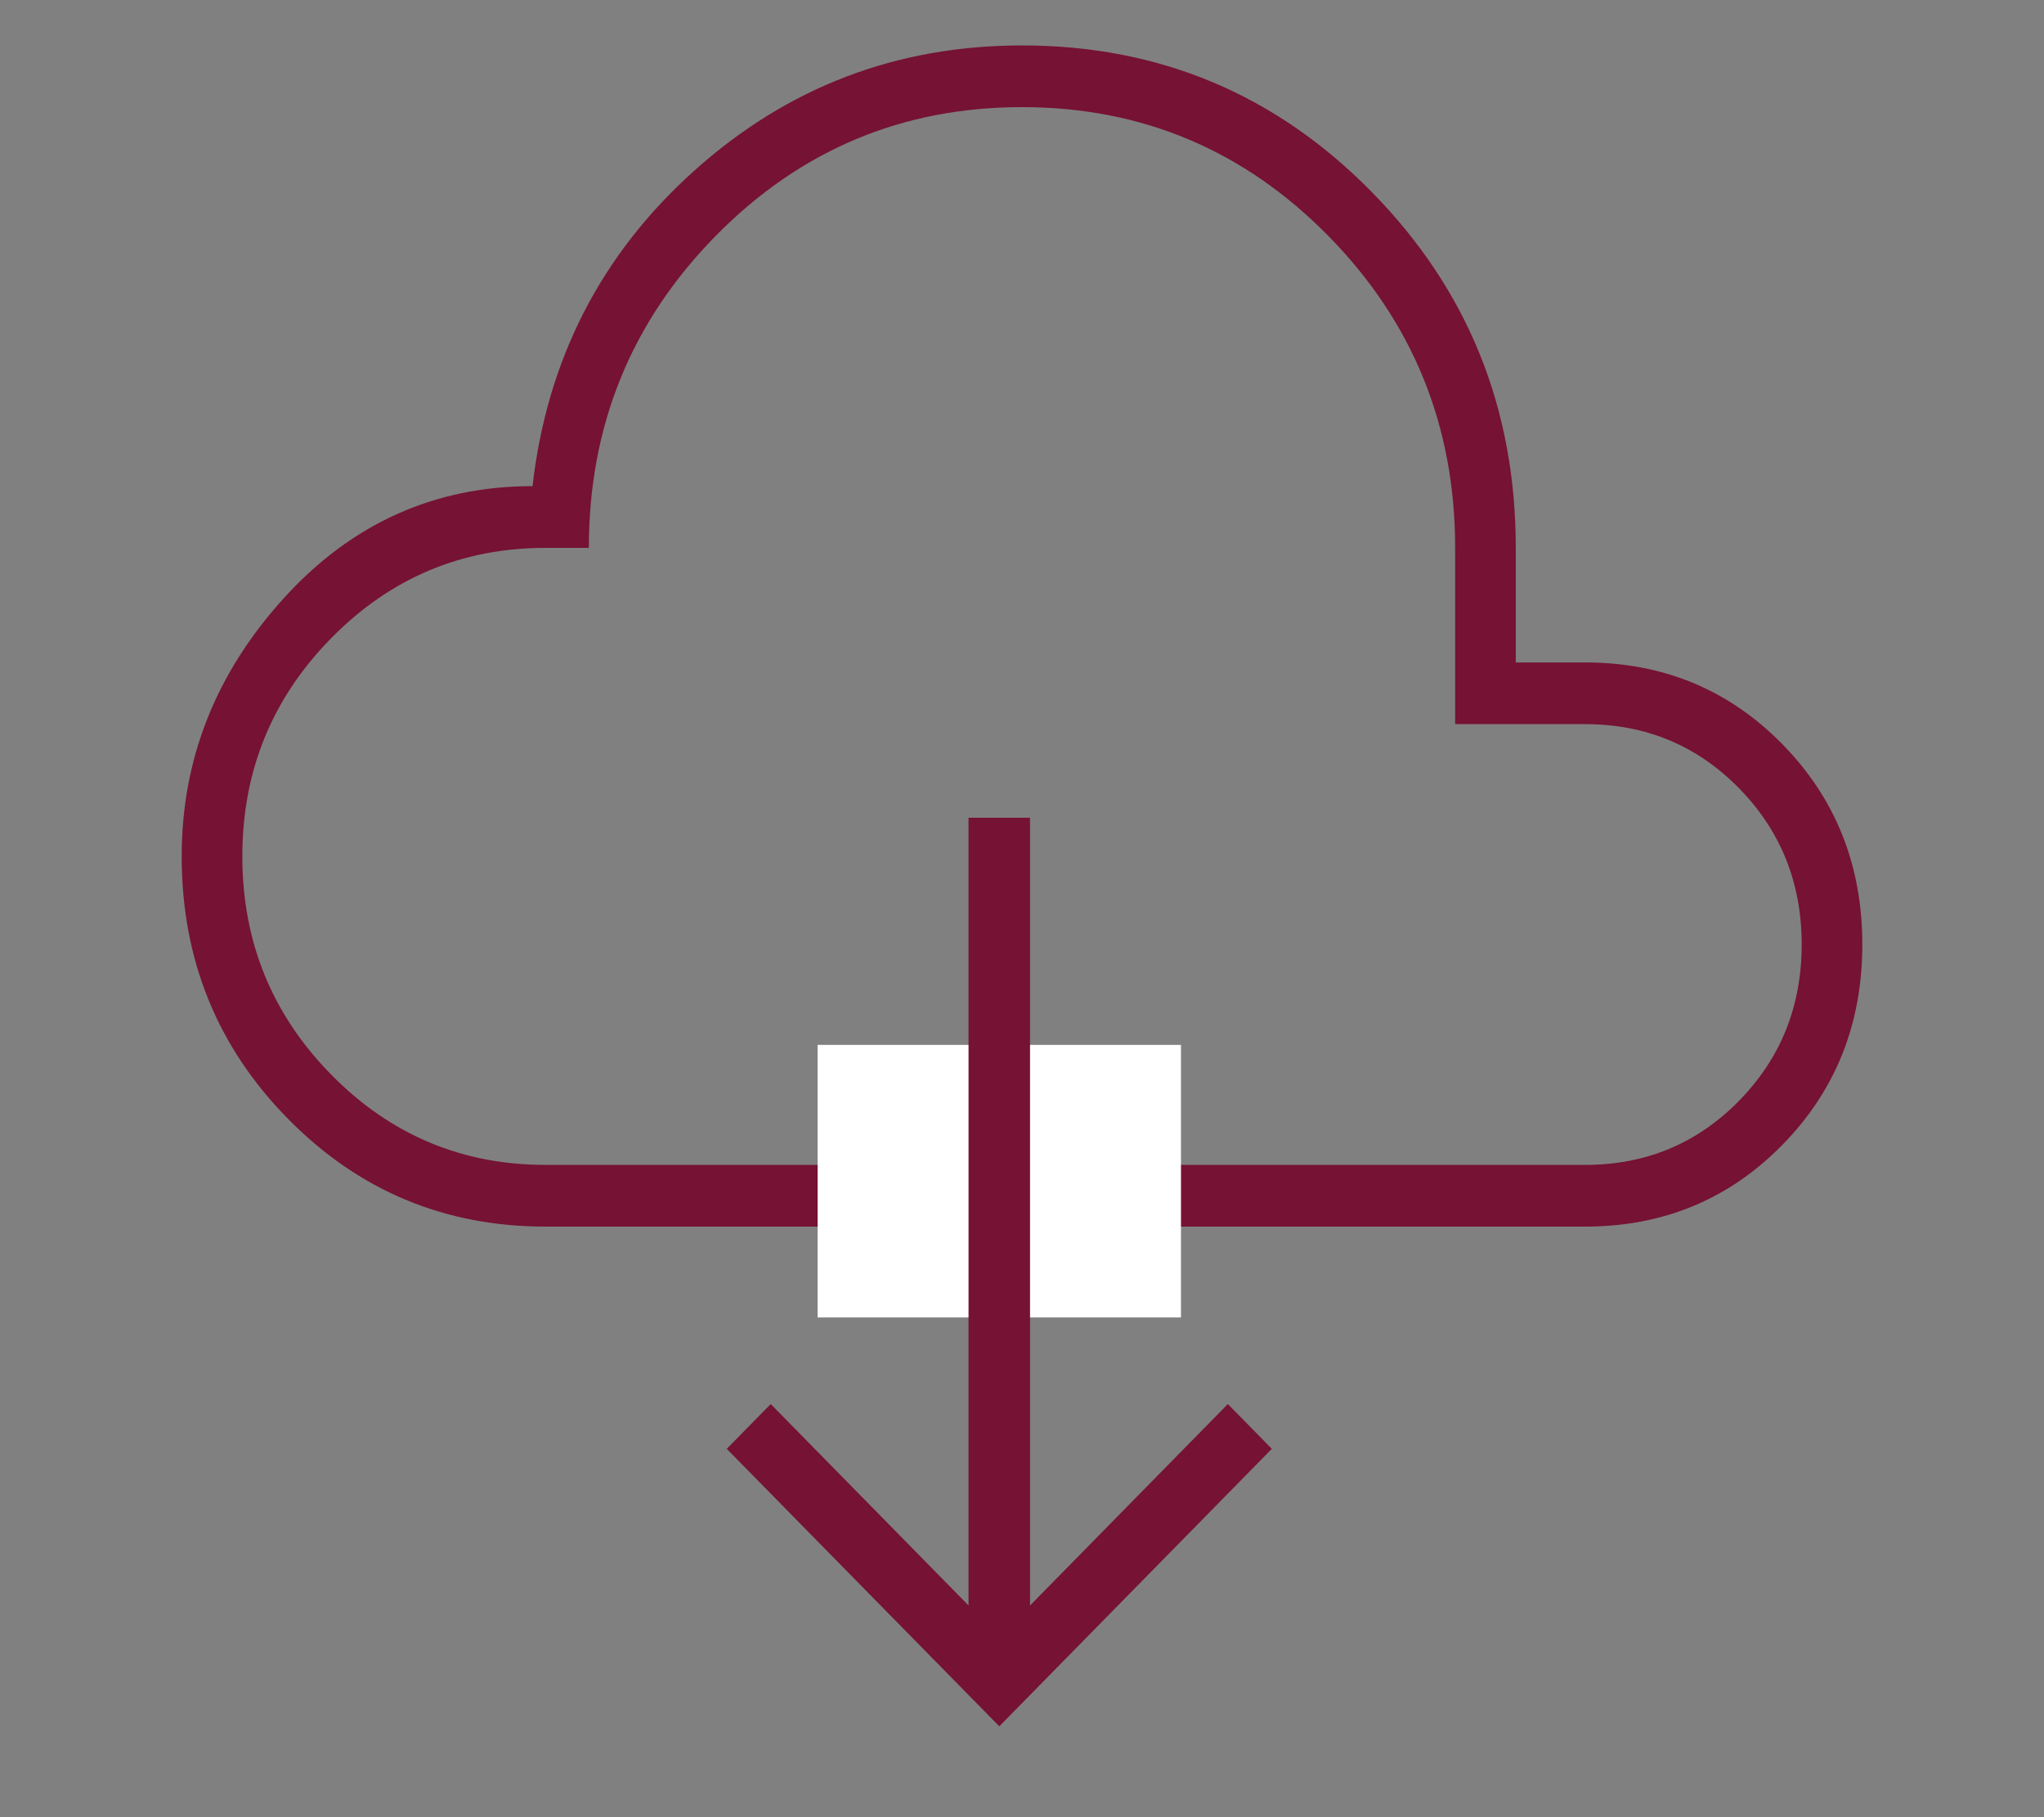
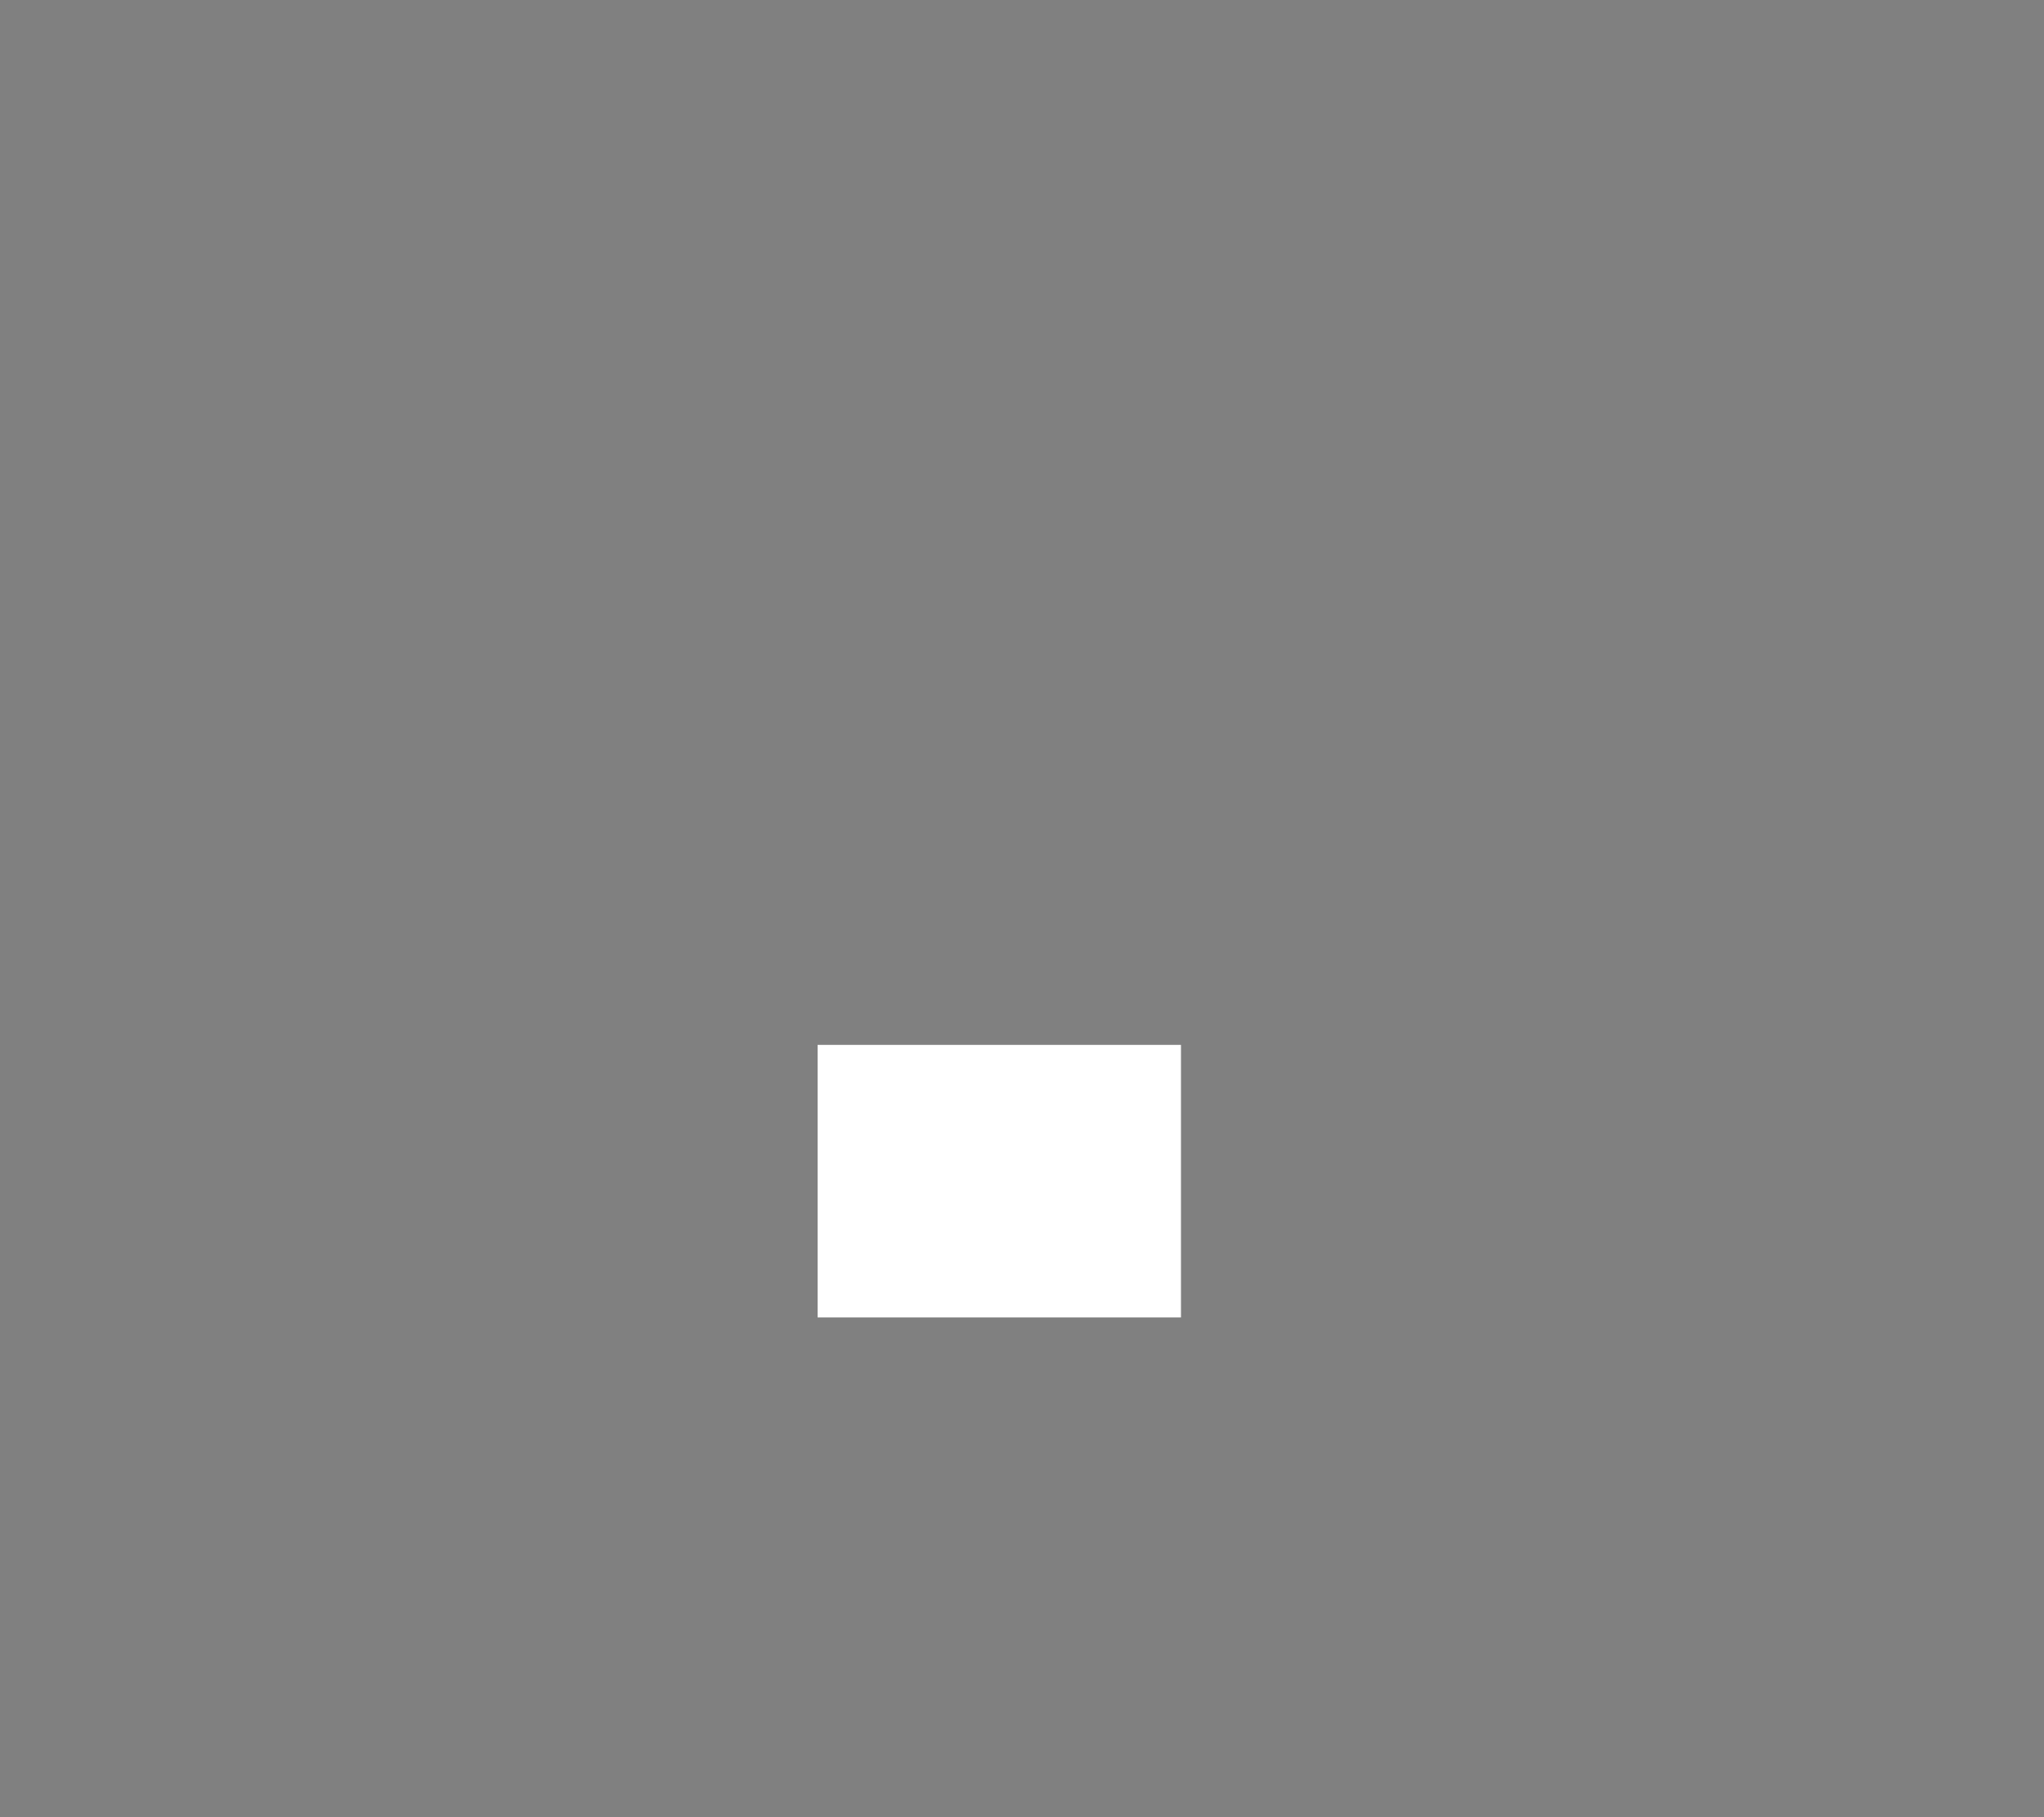
<svg xmlns="http://www.w3.org/2000/svg" width="45" height="40" viewBox="0 0 45 40" fill="none">
  <rect x="0" y="0" width="45" height="40" fill="#808080" stroke="none" />
-   <path d="M12.01 27C9.785 27 7.894 26.208 6.336 24.623C4.779 23.039 4 21.114 4 18.851C4 16.716 4.747 14.825 6.241 13.175C7.735 11.526 9.563 10.701 11.724 10.701C12.042 7.92 13.226 5.608 15.276 3.765C17.327 1.922 19.735 1 22.5 1C25.52 1 28.087 2.075 30.2 4.226C32.314 6.376 33.371 8.988 33.371 12.06V14.582H34.897C36.613 14.582 38.06 15.18 39.236 16.377C40.412 17.573 41 19.045 41 20.791C41 22.537 40.412 24.009 39.236 25.205C38.06 26.402 36.613 27 34.897 27H23.454H12.01ZM12.01 25.642H25H34.897C36.232 25.642 37.36 25.173 38.282 24.235C39.204 23.297 39.665 22.149 39.665 20.791C39.665 19.433 39.204 18.285 38.282 17.347C37.36 16.409 36.232 15.94 34.897 15.94H32.036V12.06C32.036 9.376 31.106 7.088 29.247 5.196C27.387 3.304 25.138 2.358 22.5 2.358C19.862 2.358 17.613 3.304 15.753 5.196C13.894 7.088 12.964 9.376 12.964 12.06H12.01C10.167 12.06 8.593 12.723 7.29 14.049C5.987 15.374 5.335 16.975 5.335 18.851C5.335 20.726 5.987 22.327 7.29 23.653C8.593 24.979 10.167 25.642 12.01 25.642Z" fill="#761234" />
  <rect x="18" y="23" width="8" height="6" fill="white" />
-   <path d="M22 38L16 31.892L16.968 30.906L21.323 35.34V18H22.677V35.34L27.032 30.906L28 31.892L22 38Z" fill="#761234" />
</svg>